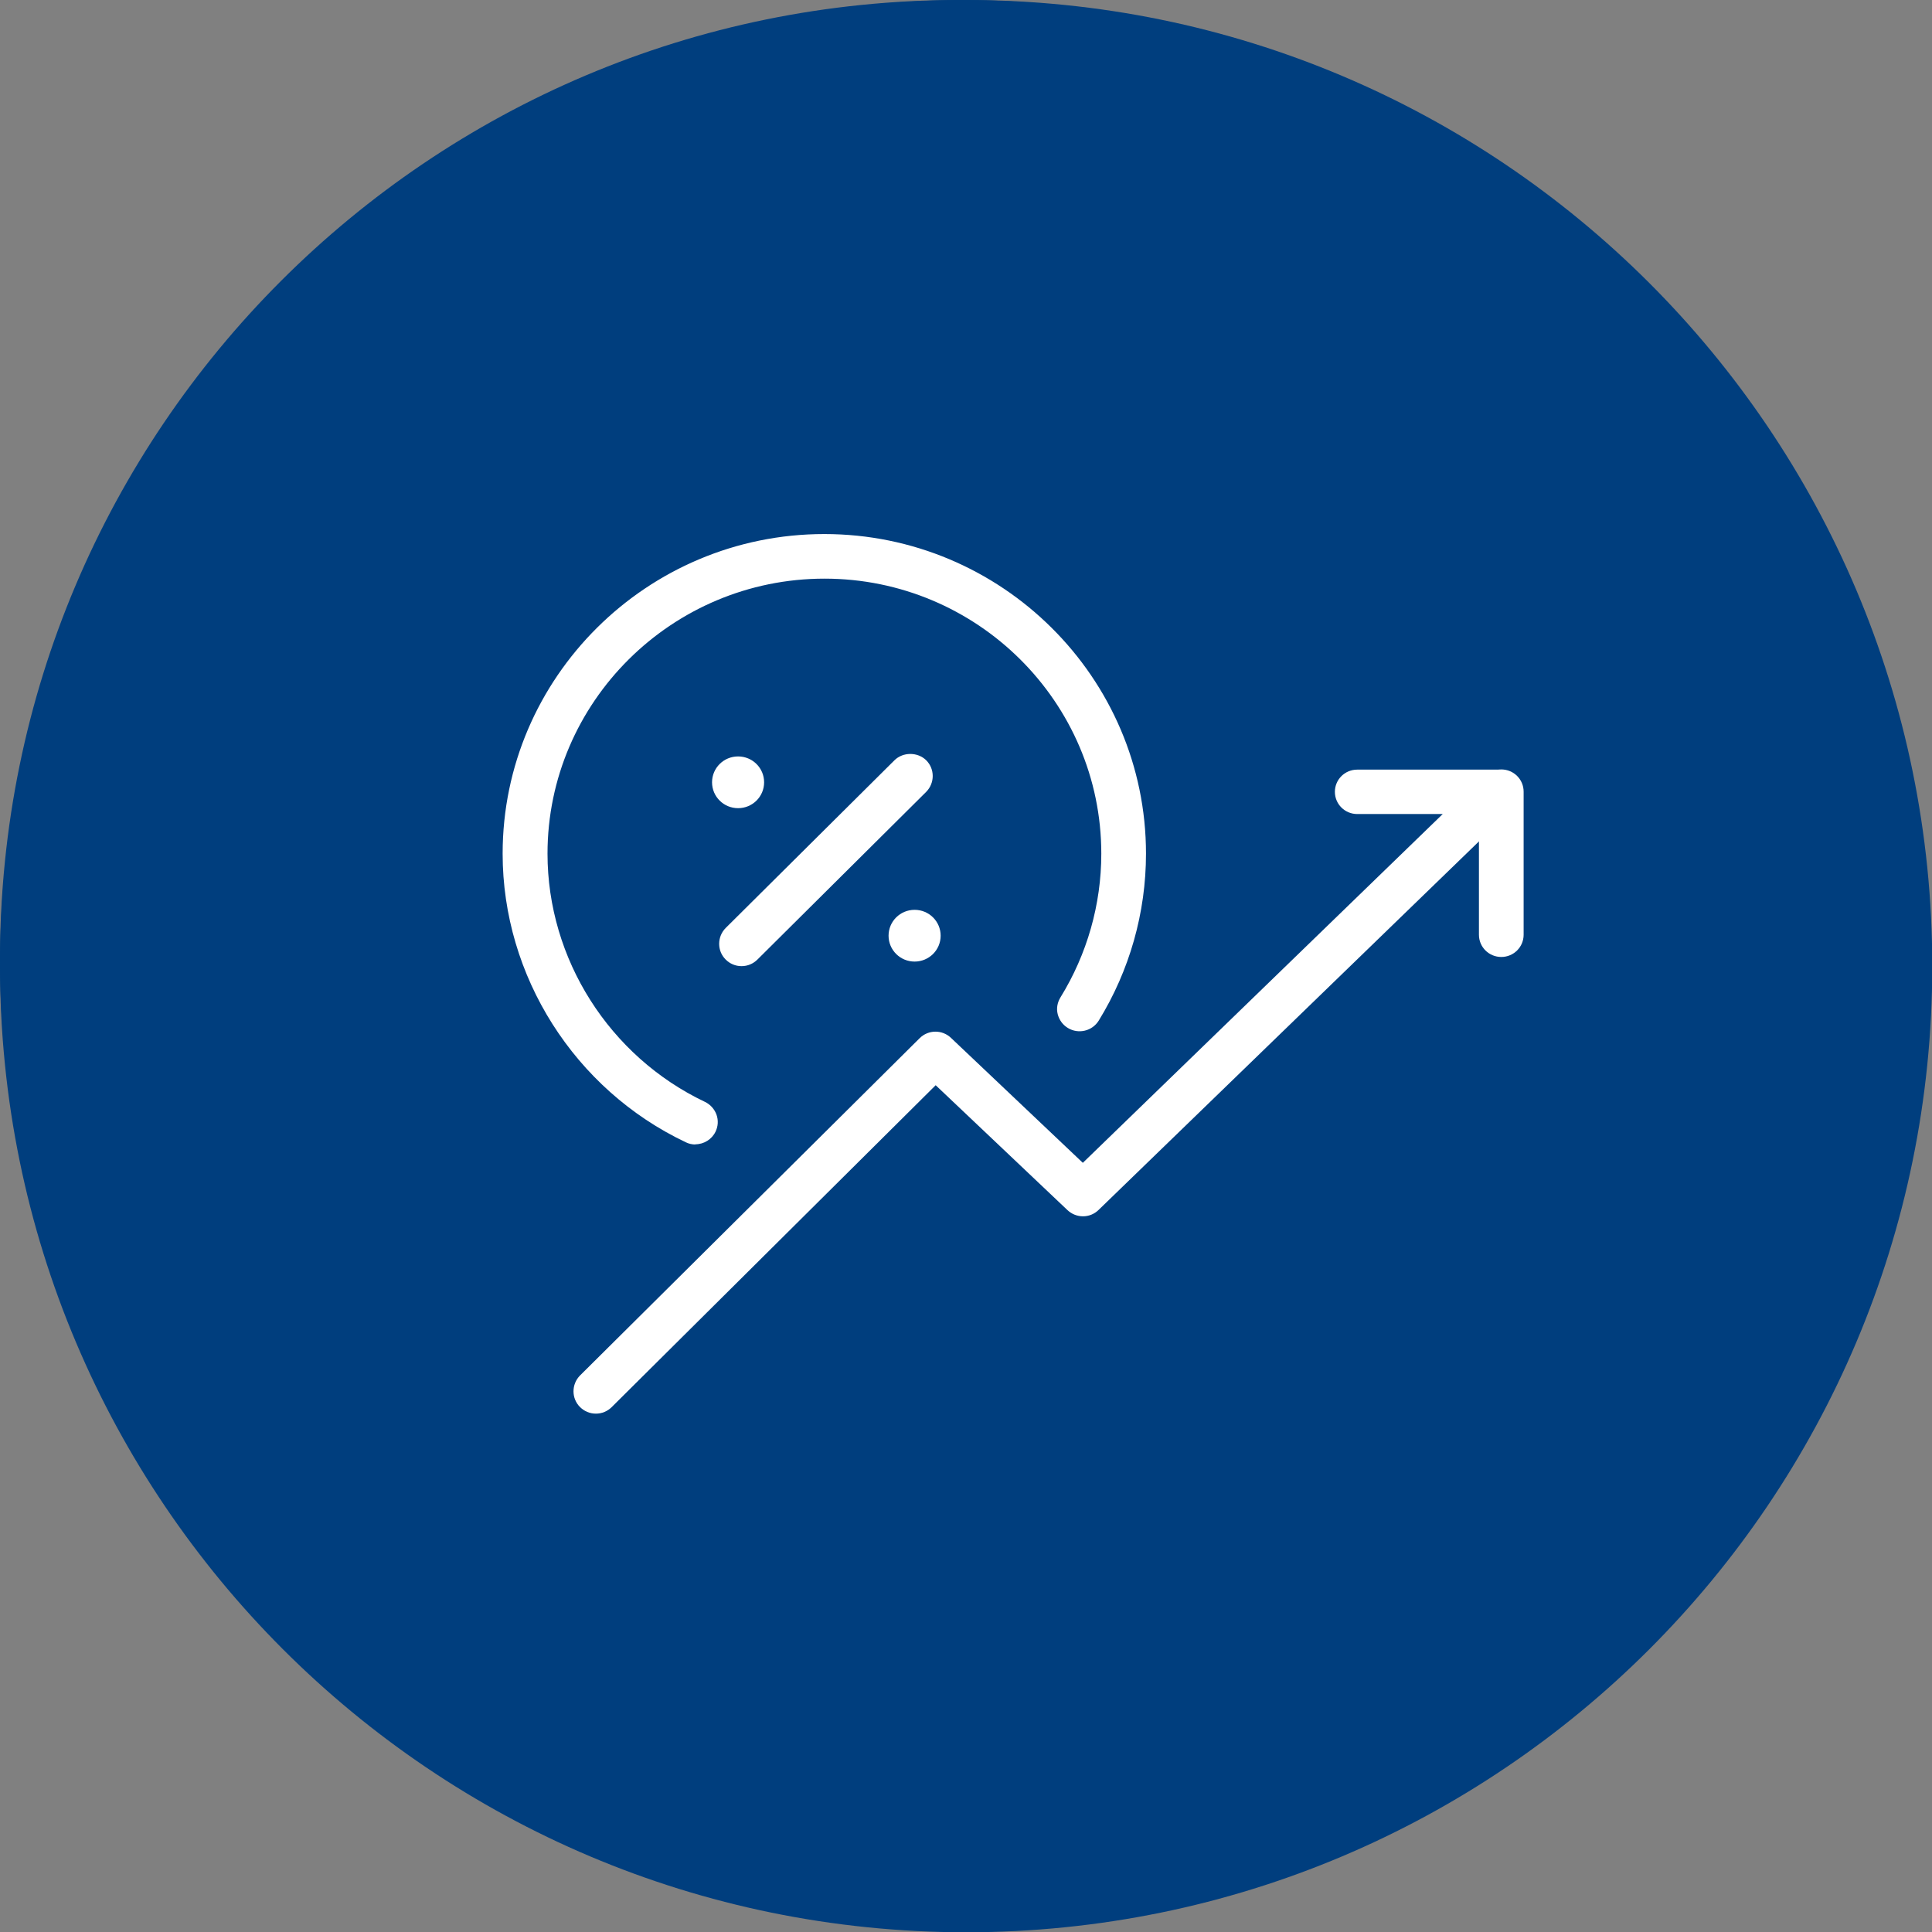
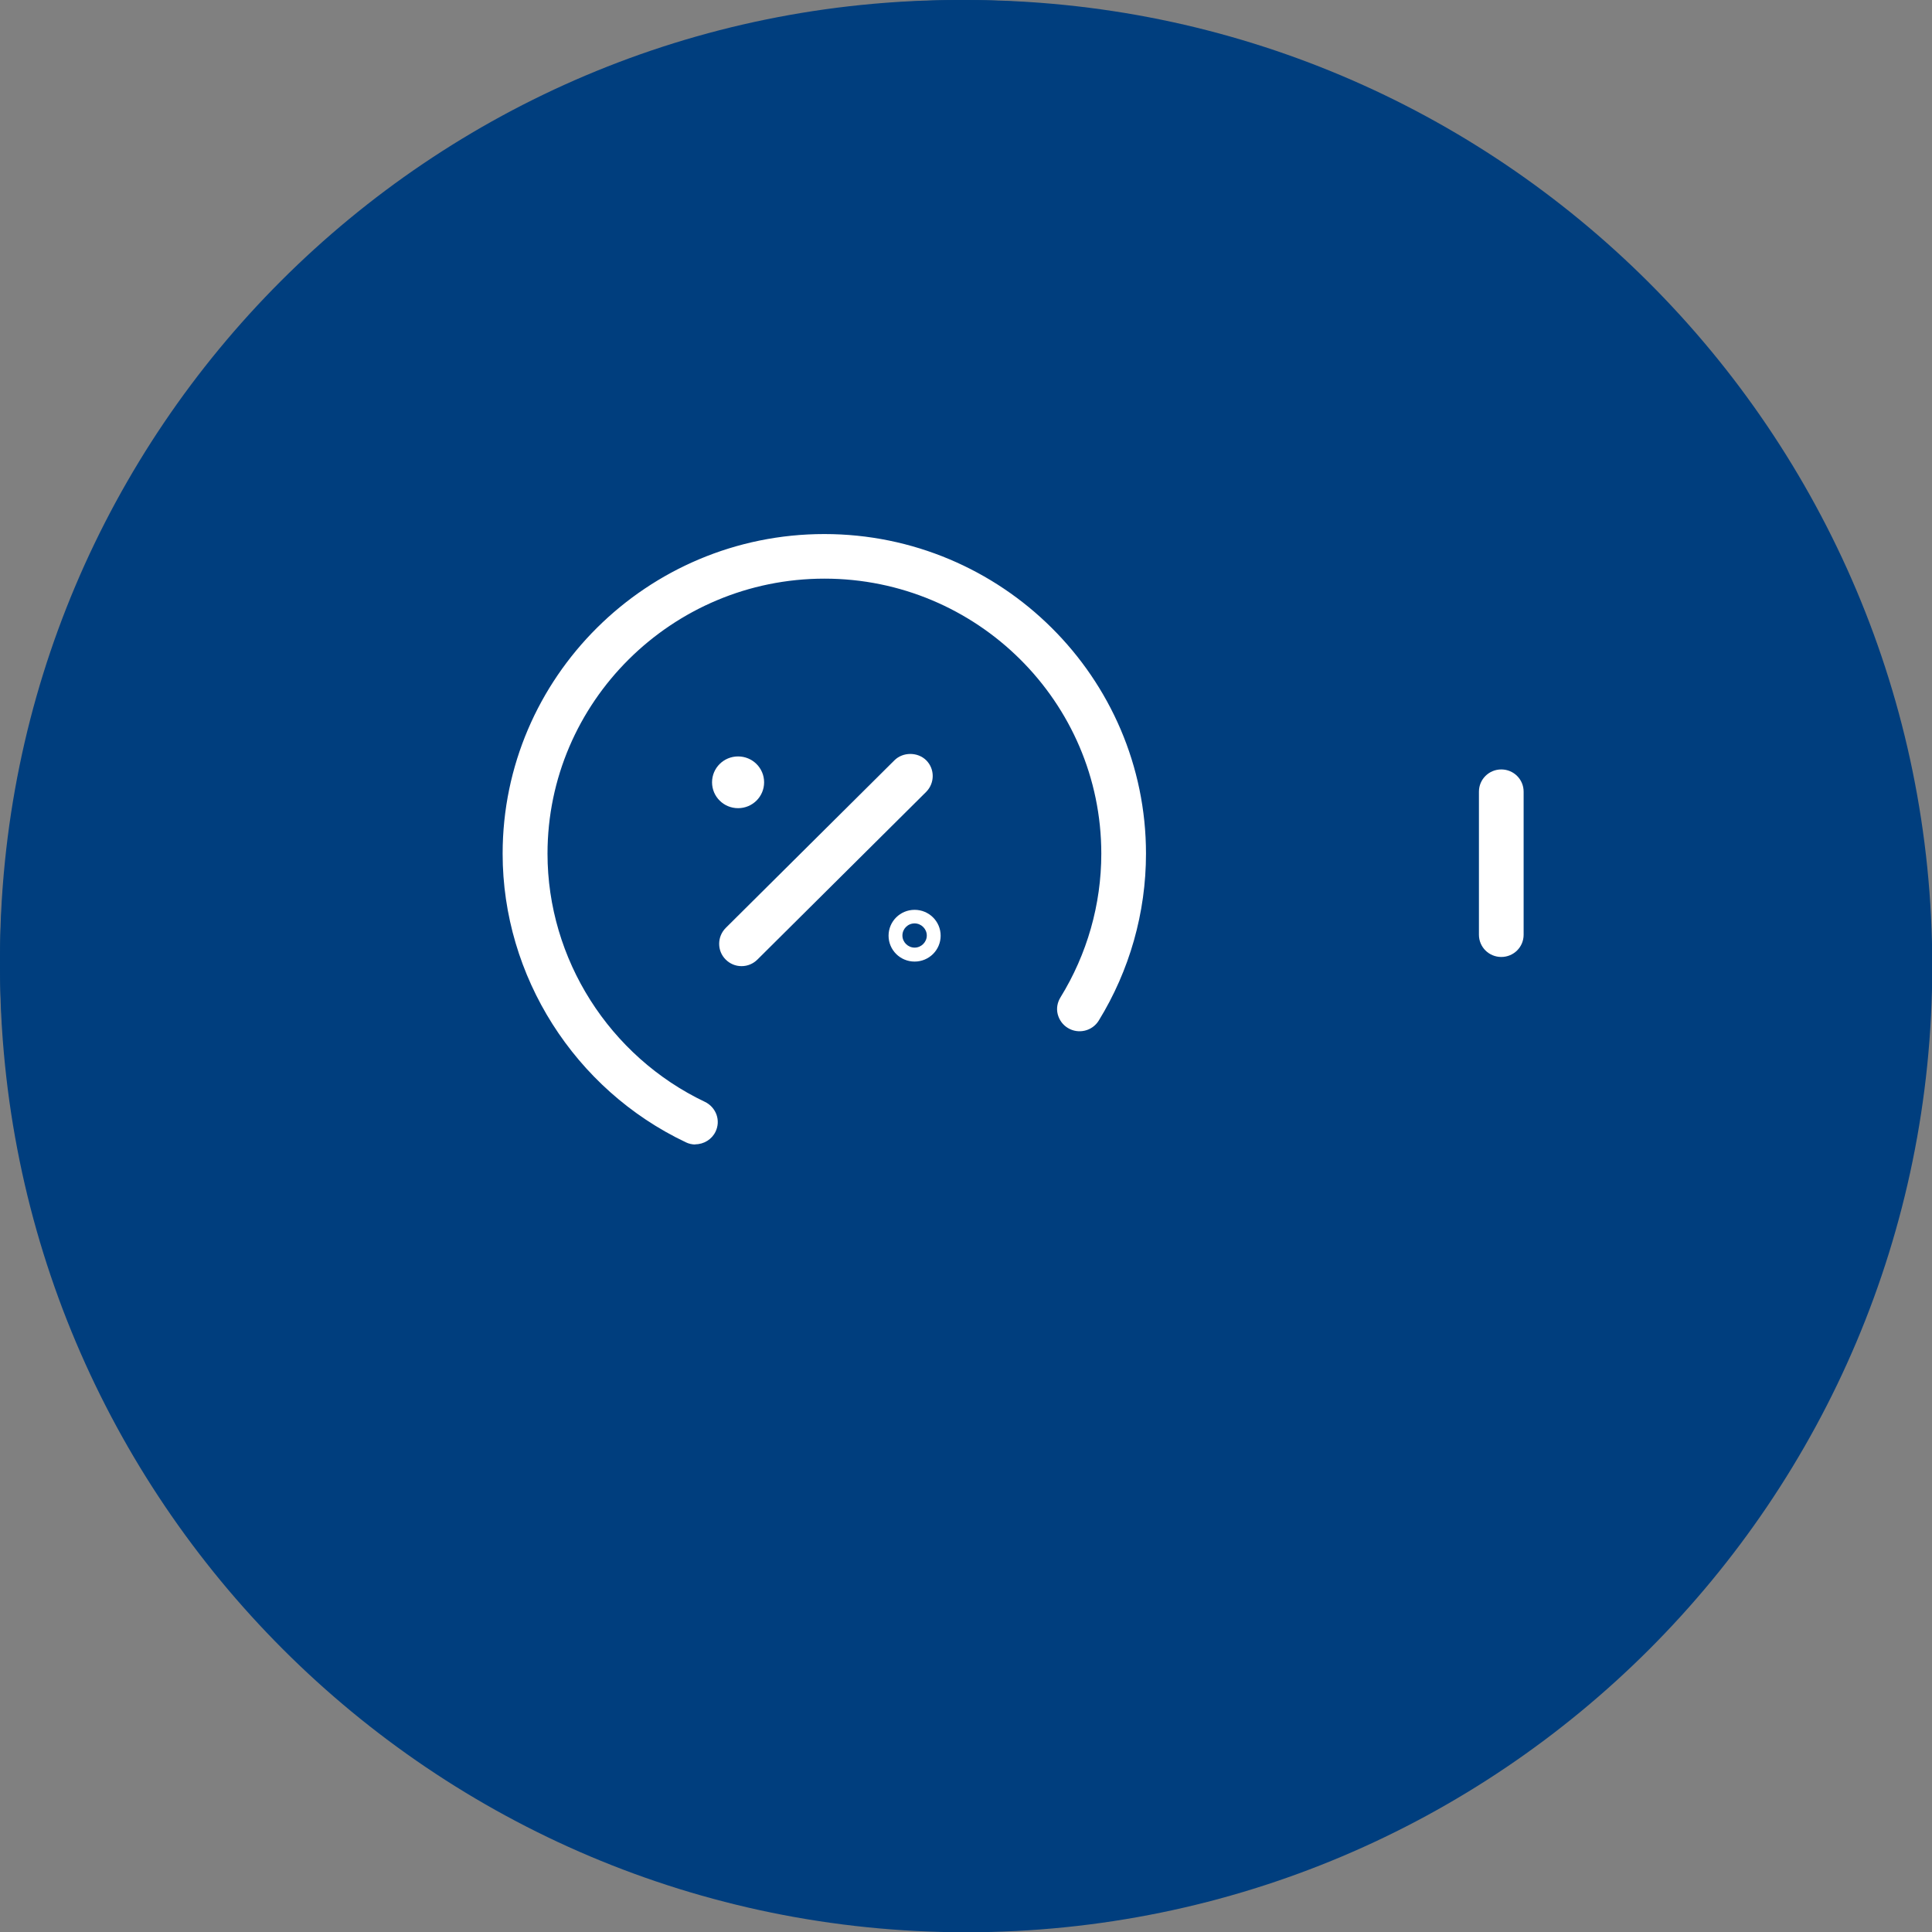
<svg xmlns="http://www.w3.org/2000/svg" width="123" height="123" viewBox="0 0 123 123" fill="none">
  <rect x="0" y="0" width="123" height="123" fill="#808080" stroke="none" />
  <g clip-path="url(#clip0_1248_859)">
    <g clip-path="url(#clip1_1248_859)">
      <path d="M61.073 122.146C94.803 122.146 122.146 94.803 122.146 61.073C122.146 27.343 94.803 0 61.073 0C27.343 0 0 27.343 0 61.073C0 94.803 27.343 122.146 61.073 122.146Z" fill="#003E7E" />
      <g clip-path="url(#clip2_1248_859)">
        <path d="M61.508 123.017C95.479 123.017 123.017 95.479 123.017 61.508C123.017 27.538 95.479 0 61.508 0C27.538 0 0 27.538 0 61.508C0 95.479 27.538 123.017 61.508 123.017Z" fill="#003E7E" />
      </g>
    </g>
    <g clip-path="url(#clip3_1248_859)">
      <path d="M44.272 72.419C44.131 72.419 43.978 72.384 43.849 72.326C36.913 69.032 32.445 61.976 32.445 54.348C32.445 43.368 41.427 34.443 52.478 34.443C63.529 34.443 72.522 43.38 72.522 54.36C72.522 58.039 71.499 61.637 69.571 64.768C69.289 65.224 68.678 65.375 68.208 65.095C67.737 64.815 67.596 64.207 67.879 63.74C69.618 60.925 70.535 57.689 70.535 54.36C70.535 44.466 62.424 36.406 52.466 36.406C42.509 36.406 34.409 44.454 34.409 54.348C34.409 61.217 38.441 67.583 44.684 70.55C45.177 70.784 45.389 71.368 45.154 71.859C44.989 72.209 44.625 72.419 44.26 72.419H44.272Z" fill="white" />
      <path d="M44.273 72.864C44.062 72.864 43.85 72.817 43.662 72.723C36.573 69.359 32 62.14 32 54.349C32 43.135 41.193 34 52.479 34C63.765 34 72.959 43.135 72.959 54.349C72.959 58.11 71.912 61.79 69.949 64.979C69.537 65.645 68.656 65.855 67.986 65.446C67.656 65.247 67.433 64.932 67.339 64.57C67.245 64.196 67.316 63.822 67.516 63.495C69.208 60.75 70.114 57.584 70.114 54.349C70.114 44.688 62.202 36.839 52.491 36.839C42.78 36.839 34.857 44.7 34.857 54.349C34.857 61.054 38.795 67.257 44.885 70.153C45.226 70.317 45.484 70.609 45.614 70.96C45.743 71.322 45.719 71.707 45.555 72.046C45.32 72.537 44.814 72.852 44.262 72.852L44.273 72.864ZM52.479 34.876C41.675 34.876 32.882 43.614 32.882 54.349C32.882 61.801 37.255 68.705 44.027 71.929C44.285 72.046 44.626 71.929 44.755 71.672C44.814 71.544 44.826 71.392 44.779 71.263C44.732 71.123 44.626 71.018 44.497 70.948C38.113 67.911 33.975 61.393 33.975 54.349C33.975 44.209 42.275 35.962 52.479 35.962C62.684 35.962 70.984 44.209 70.984 54.349C70.984 57.748 70.043 61.066 68.256 63.951C68.174 64.079 68.162 64.219 68.186 64.36C68.209 64.5 68.303 64.617 68.432 64.698C68.691 64.85 69.032 64.78 69.185 64.523C71.066 61.474 72.065 57.947 72.065 54.349C72.089 43.614 63.295 34.876 52.479 34.876Z" fill="white" />
-       <path d="M37.938 89.555C37.691 89.555 37.432 89.461 37.244 89.263C36.856 88.877 36.856 88.258 37.244 87.873L58.864 66.403C59.24 66.029 59.851 66.017 60.239 66.391L68.939 74.638L92.933 51.38H86.409C85.868 51.38 85.421 50.937 85.421 50.399C85.421 49.862 85.868 49.418 86.409 49.418H95.355C95.755 49.418 96.119 49.663 96.272 50.025C96.425 50.399 96.331 50.82 96.049 51.1L69.632 76.694C69.256 77.067 68.645 77.067 68.257 76.694L59.569 68.458L38.631 89.275C38.443 89.461 38.185 89.567 37.938 89.567V89.555Z" fill="white" />
-       <path d="M37.937 89.999C37.549 89.999 37.197 89.847 36.926 89.579C36.374 89.03 36.374 88.13 36.926 87.57L58.546 66.099C59.098 65.55 59.98 65.539 60.544 66.076L68.938 74.031L91.851 51.825H86.408C85.62 51.825 84.985 51.194 84.985 50.411C84.985 49.629 85.62 48.998 86.408 48.998H95.354C95.942 48.998 96.46 49.349 96.683 49.886C96.906 50.423 96.777 51.031 96.354 51.439L69.938 77.033C69.385 77.57 68.515 77.57 67.951 77.033L59.569 69.09L38.948 89.579C38.678 89.847 38.325 89.999 37.937 89.999ZM59.557 66.567C59.416 66.567 59.275 66.613 59.169 66.73L37.549 88.2C37.338 88.411 37.338 88.761 37.549 88.971C37.761 89.182 38.114 89.182 38.325 88.971L59.557 67.875L68.562 76.402C68.774 76.601 69.103 76.601 69.326 76.402L95.742 50.797C95.907 50.645 95.954 50.411 95.872 50.201C95.789 49.991 95.59 49.862 95.366 49.862H86.42C86.114 49.862 85.879 50.108 85.879 50.4C85.879 50.692 86.126 50.937 86.42 50.937H94.026L68.95 75.234L59.945 66.707C59.839 66.613 59.71 66.555 59.569 66.555L59.557 66.567Z" fill="white" />
      <path d="M95.577 60.492C95.037 60.492 94.59 60.048 94.59 59.511V50.399C94.59 49.862 95.037 49.418 95.577 49.418C96.118 49.418 96.565 49.862 96.565 50.399V59.511C96.565 60.048 96.118 60.492 95.577 60.492Z" fill="white" />
      <path d="M95.579 60.925C94.791 60.925 94.156 60.294 94.156 59.511V50.4C94.156 49.617 94.791 48.986 95.579 48.986C96.366 48.986 97.001 49.617 97.001 50.4V59.511C97.001 60.294 96.366 60.925 95.579 60.925ZM95.579 49.851C95.273 49.851 95.038 50.096 95.038 50.388V59.499C95.038 59.803 95.285 60.037 95.579 60.037C95.873 60.037 96.12 59.791 96.12 59.499V50.388C96.12 50.084 95.873 49.851 95.579 49.851Z" fill="white" />
      <path d="M46.988 51.02C47.663 51.02 48.211 50.476 48.211 49.805C48.211 49.134 47.663 48.59 46.988 48.59C46.313 48.59 45.766 49.134 45.766 49.805C45.766 50.476 46.313 51.02 46.988 51.02Z" fill="white" />
      <path d="M46.99 51.452C46.073 51.452 45.332 50.716 45.332 49.805C45.332 48.894 46.073 48.158 46.99 48.158C47.907 48.158 48.647 48.894 48.647 49.805C48.647 50.716 47.907 51.452 46.99 51.452ZM46.99 49.023C46.555 49.023 46.214 49.373 46.214 49.794C46.214 50.214 46.566 50.565 46.99 50.565C47.413 50.565 47.766 50.214 47.766 49.794C47.766 49.373 47.413 49.023 46.99 49.023Z" fill="white" />
-       <path d="M58.227 60.773C58.902 60.773 59.449 60.23 59.449 59.559C59.449 58.888 58.902 58.344 58.227 58.344C57.551 58.344 57.004 58.888 57.004 59.559C57.004 60.23 57.551 60.773 58.227 60.773Z" fill="white" />
      <path d="M58.228 61.218C57.311 61.218 56.57 60.482 56.57 59.571C56.57 58.66 57.311 57.924 58.228 57.924C59.145 57.924 59.886 58.66 59.886 59.571C59.886 60.482 59.145 61.218 58.228 61.218ZM58.228 58.788C57.793 58.788 57.452 59.139 57.452 59.559C57.452 59.98 57.805 60.33 58.228 60.33C58.651 60.33 59.004 59.98 59.004 59.559C59.004 59.139 58.651 58.788 58.228 58.788Z" fill="white" />
      <path d="M47.211 61.066C46.964 61.066 46.706 60.972 46.517 60.774C46.13 60.388 46.13 59.769 46.517 59.384L57.263 48.707C57.651 48.322 58.274 48.322 58.662 48.707C59.05 49.093 59.05 49.712 58.662 50.097L47.916 60.774C47.728 60.961 47.47 61.066 47.223 61.066H47.211Z" fill="white" />
      <path d="M47.211 61.509C46.823 61.509 46.47 61.358 46.2 61.089C45.647 60.54 45.647 59.64 46.2 59.08L56.945 48.403C57.486 47.866 58.426 47.866 58.967 48.403C59.519 48.952 59.519 49.852 58.967 50.412L48.222 61.089C47.951 61.358 47.599 61.509 47.211 61.509ZM57.956 48.87C57.815 48.87 57.674 48.929 57.568 49.034L46.823 59.711C46.611 59.921 46.611 60.271 46.823 60.481C47.034 60.692 47.387 60.692 47.599 60.481L58.344 49.805C58.555 49.594 58.555 49.244 58.344 49.034C58.238 48.929 58.109 48.87 57.956 48.87Z" fill="white" />
    </g>
  </g>
  <defs>
    <clipPath id="clip0_1248_859">
      <rect width="123" height="123" fill="white" />
    </clipPath>
    <clipPath id="clip1_1248_859">
      <rect width="123" height="123" fill="white" />
    </clipPath>
    <clipPath id="clip2_1248_859">
      <rect width="123" height="123" fill="white" />
    </clipPath>
    <clipPath id="clip3_1248_859">
      <rect width="65" height="56" fill="white" transform="translate(32 34)" />
    </clipPath>
  </defs>
</svg>